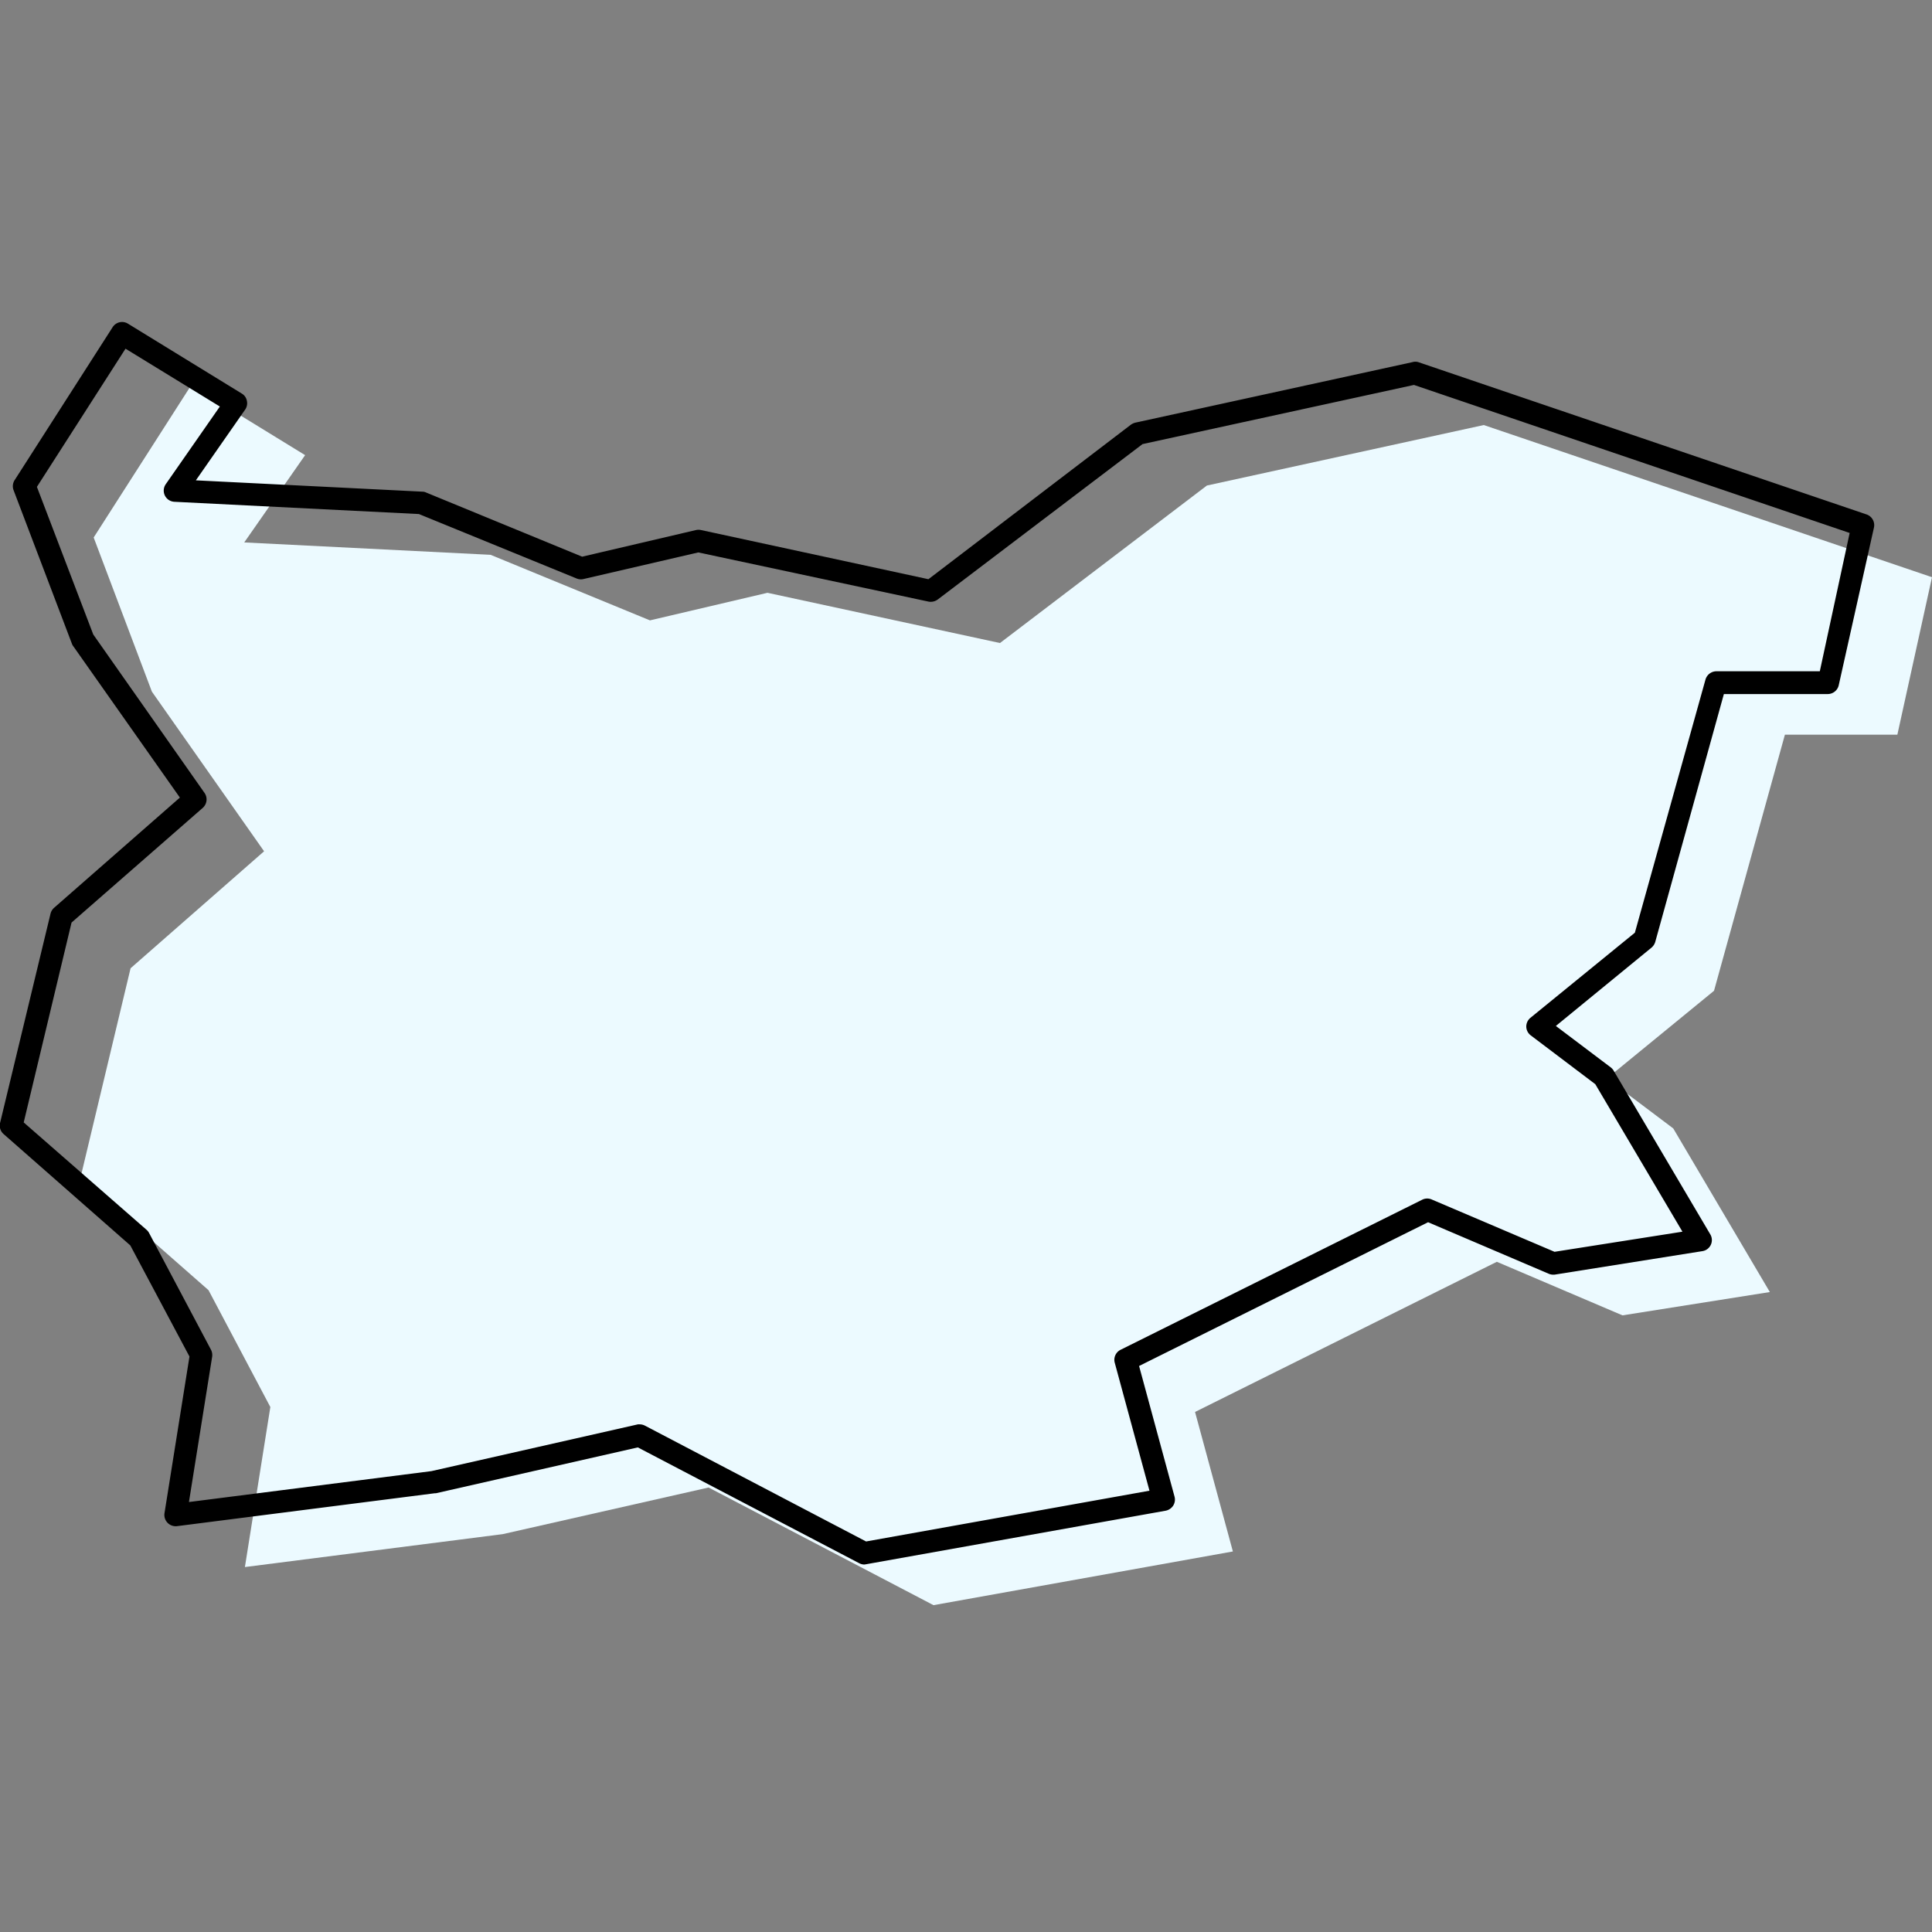
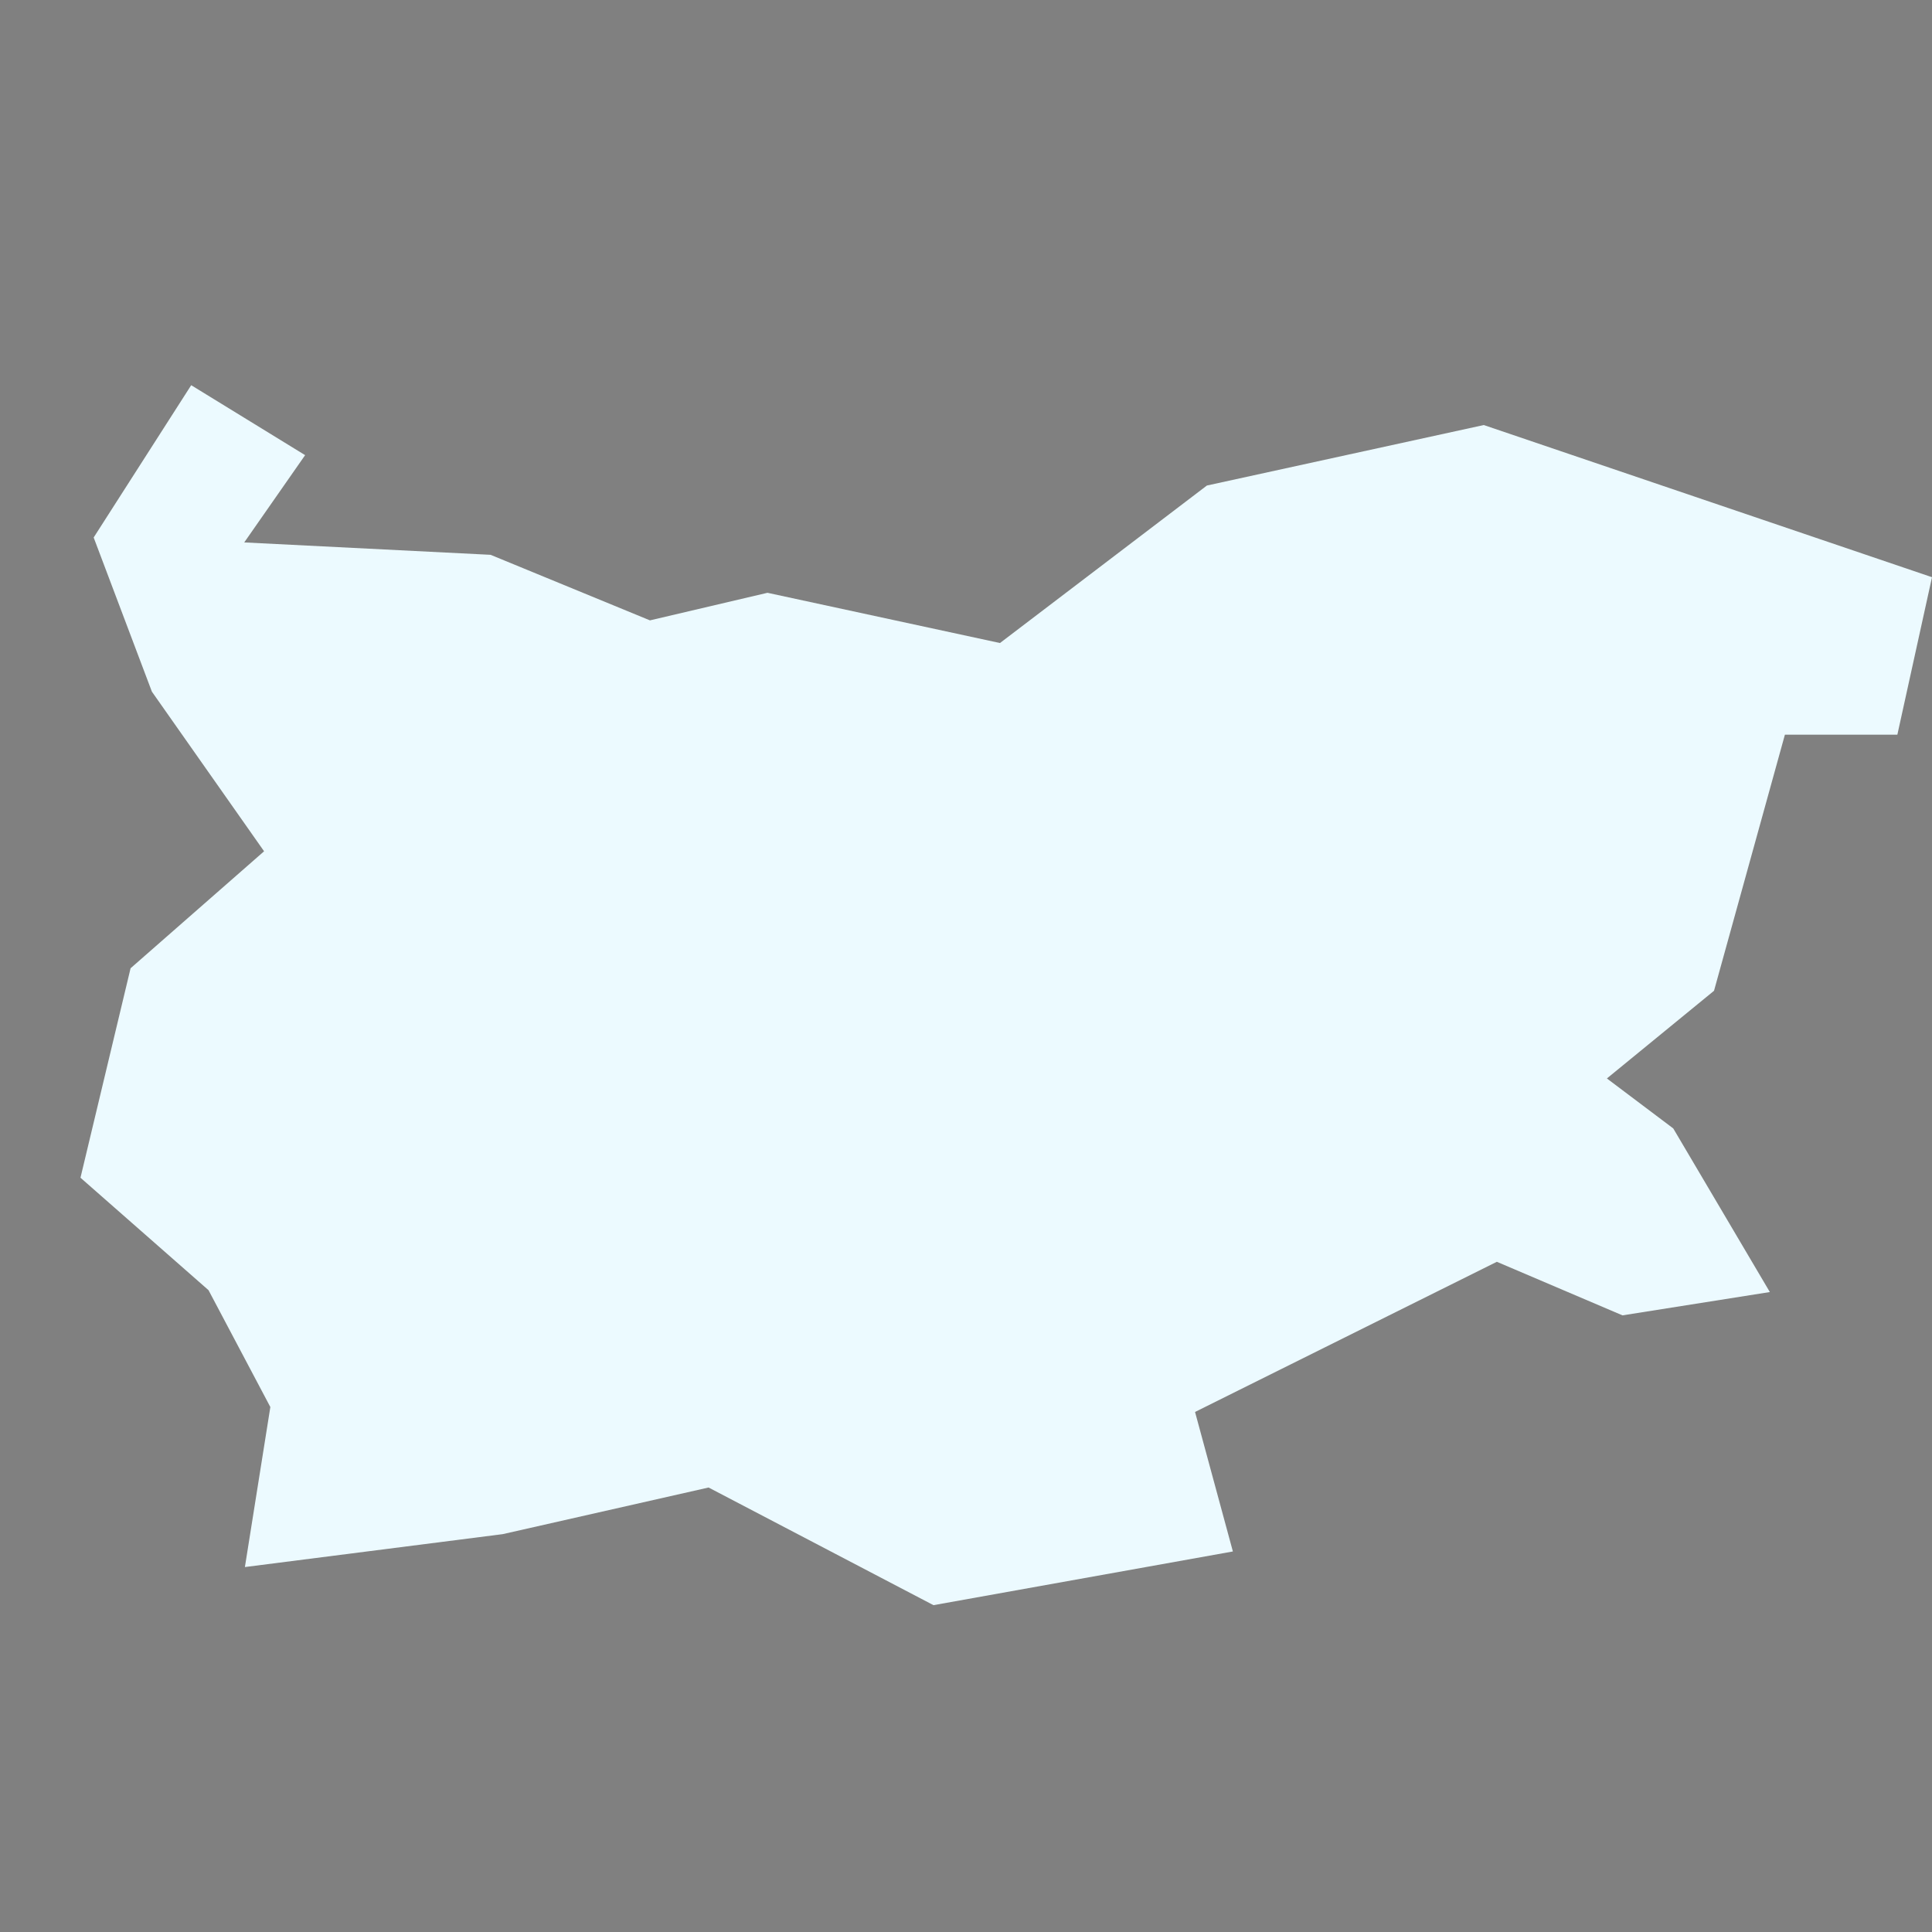
<svg xmlns="http://www.w3.org/2000/svg" id="fa0eec51-7996-476e-967e-11edb2ec0e7b" data-name="ebc7d36b-296e-4840-b626-3e4cd2cfd0c6" width="145" height="145" viewBox="0 0 145 145">
  <rect x="0" y="0" width="145" height="145" fill="#808080" stroke="none" />
  <polygon points="14.35 28.91 22.9 34.16 18.33 40.71 36.82 41.64 48.78 46.56 57.6 44.49 75.05 48.26 90.58 36.44 111.36 31.9 145 43.32 142.4 55.14 133.96 55.14 128.64 74.36 120.6 80.94 125.58 84.69 132.83 96.97 121.77 98.72 112.34 94.7 89.69 105.97 92.53 116.44 70.06 120.47 53.18 111.64 37.73 115.14 18.38 117.61 20.29 105.6 15.65 96.83 6.04 88.39 9.8 72.67 19.82 63.89 11.4 51.91 7.03 40.34 14.35 28.91" fill="#ecfaff" />
-   <path d="M64.87,117.42a.87.87,0,0,1-.39-.1l-16.61-8.69-15.15,3.44h-.08l-19.35,2.47a.85.85,0,0,1-.94-1l1.87-11.73L9.78,93.47.29,85.13A.85.85,0,0,1,0,84.3L3.79,68.58a.87.87,0,0,1,.26-.44l9.45-8.28-8-11.36a.64.64,0,0,1-.1-.18L1,36.74A.86.86,0,0,1,1.12,36L8.45,24.56a.84.84,0,0,1,1.15-.27l8.55,5.25a.8.8,0,0,1,.38.55.83.83,0,0,1-.13.65l-3.7,5.31,17,.85a.63.63,0,0,1,.27.06l11.72,4.82,8.55-2a.92.92,0,0,1,.37,0l17.07,3.69L84.88,31.87a1,1,0,0,1,.33-.15L106,27.18a.77.77,0,0,1,.45,0l33.64,11.43a.85.85,0,0,1,.55,1L138,51.43a.85.85,0,0,1-.82.66h-7.8l-5.15,18.6a.9.9,0,0,1-.28.43L116.77,77l4.12,3.11a.88.88,0,0,1,.22.25l7.25,12.28a.84.84,0,0,1-.59,1.26L116.7,95.66a.92.92,0,0,1-.46-.06l-9.06-3.87L85.49,102.52l2.66,9.8a.85.85,0,0,1-.1.68.88.88,0,0,1-.56.38L65,117.4ZM48,106.9a.89.89,0,0,1,.39.09L65,115.69l21.27-3.81-2.6-9.58a.84.84,0,0,1,.44-1l22.65-11.27a.84.84,0,0,1,.71,0l9.2,3.92,9.6-1.51-6.54-11.07-4.84-3.66a.84.84,0,0,1-.34-.65.85.85,0,0,1,.31-.67L122.7,70,128,51a.86.86,0,0,1,.82-.62h7.76L138.82,40l-32.7-11.11L85.75,33.33,70.37,45a.89.89,0,0,1-.69.15L52.41,41.46l-8.63,2a.85.85,0,0,1-.52-.05L31.44,38.58l-18.35-.92a.84.84,0,0,1-.65-1.32l4.06-5.83L9.42,26.17,2.77,36.54,7,47.62l8.35,11.89a.85.85,0,0,1-.13,1.12L5.37,69.24l-3.59,15L11,92.3a.88.88,0,0,1,.19.24l4.65,8.77a.88.88,0,0,1,.08.53l-1.74,10.89,18.2-2.32,15.41-3.49A.58.58,0,0,1,48,106.9Z" />
</svg>